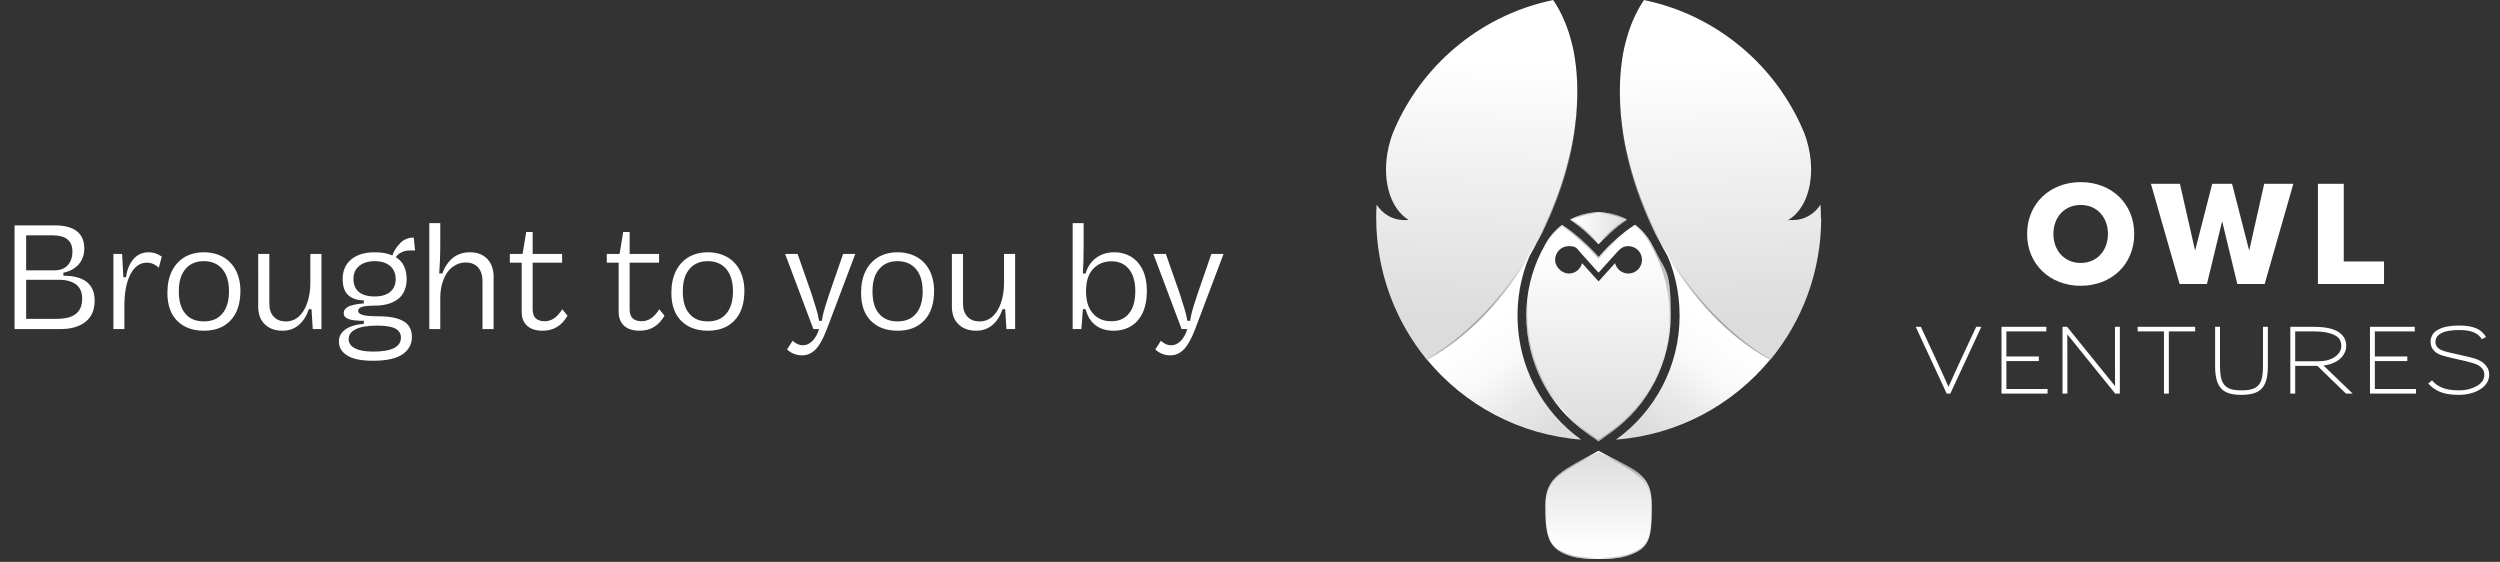
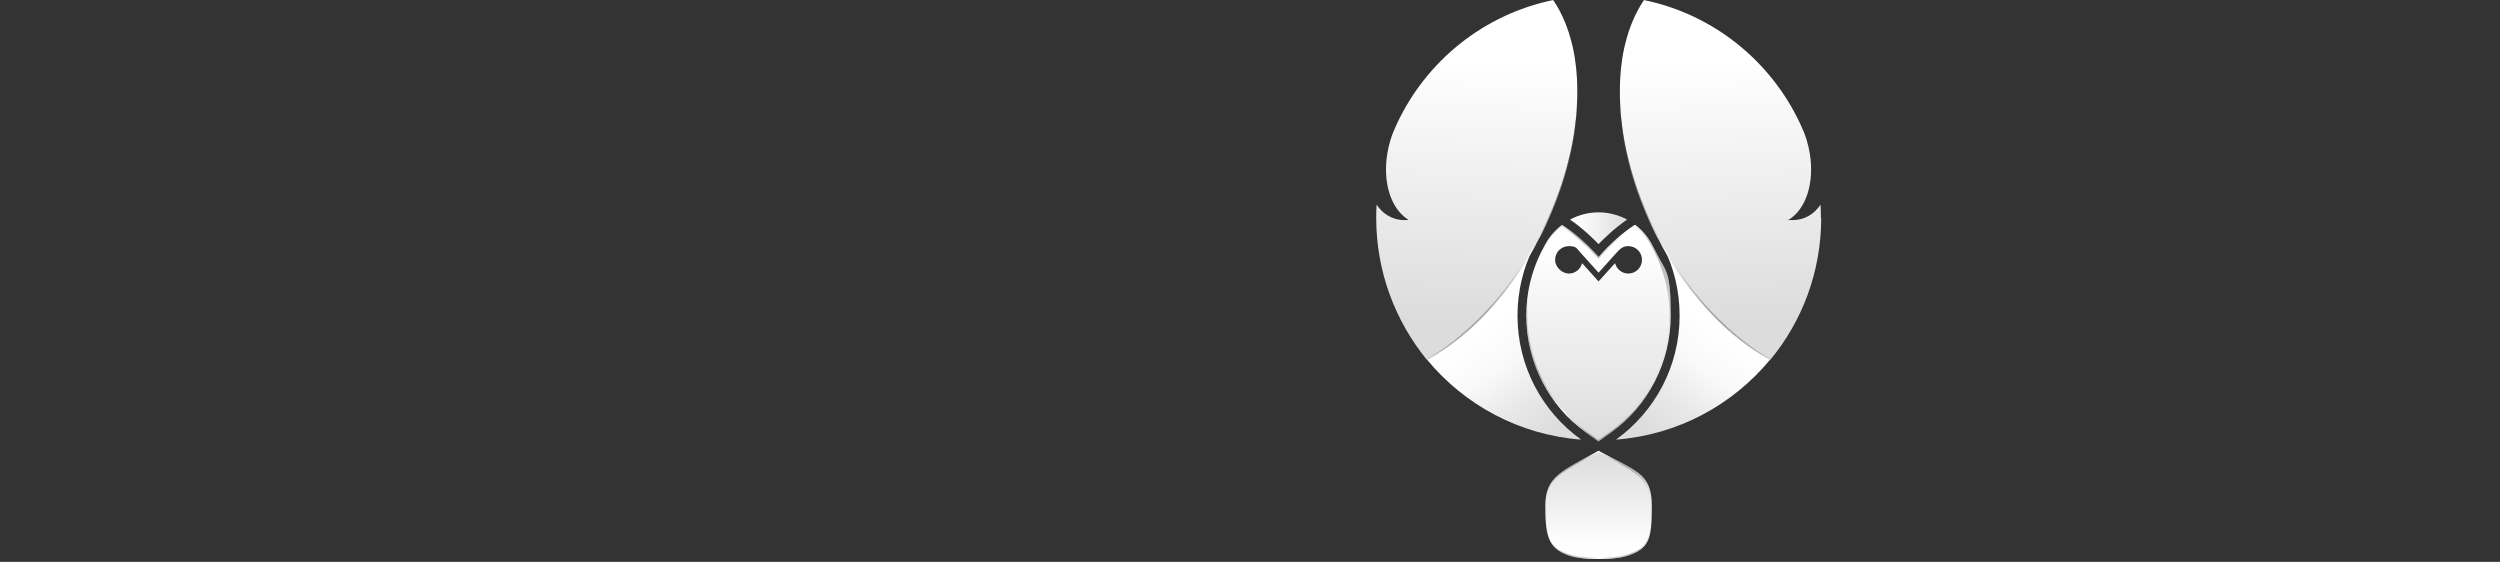
<svg xmlns="http://www.w3.org/2000/svg" width="832" height="187" fill="none">
  <rect width="100%" height="100%" fill="#333333" stroke="none" />
-   <path d="M21.1 91.76c6.9 0 10.4 2.8 10.4 8.3 0 3.1-1.05 5.45-3.05 7.05-2.05 1.6-4.8 2.4-8.2 2.4H4.85V75.01h13.4c6.5 0 9.8 2.6 9.8 7.75 0 2.1-.65 3.8-1.85 5.2-1.25 1.4-2.95 2.35-5.1 2.8v1Zm-12.4-13.45v11.65h9.4c1.9 0 3.4-.55 4.45-1.7 1-1.1 1.55-2.65 1.55-4.55 0-1.8-.55-3.15-1.65-4.05-1.1-.9-2.8-1.35-5.2-1.35H8.7ZM18.85 106.11c2.9 0 5-.55 6.4-1.65 1.4-1.1 2.1-2.8 2.1-5.1 0-2.1-.7-3.7-2.05-4.7-1.35-1-3.2-1.55-5.6-1.55h-11V106.11h10.15Zm33.043-21.75c.75.3 1.4.65 1.95 1.05l-1 3.7c-.4-.4-.9-.8-1.6-1.15-.7-.35-1.5-.55-2.3-.55-2.35 0-4.2 1.3-5.55 3.9-1.35 2.6-2 6.1-2 10.55v7.65h-3.65V84.51h2.9l.4 7.75h.9c.3-2.4 1.1-4.35 2.4-5.95 1.3-1.55 3-2.35 5.1-2.35.9 0 1.7.15 2.45.4Zm7.065 22.4c-2.2-2.2-3.25-5.3-3.25-9.35 0-2.75.5-5.15 1.5-7.2 1-2 2.4-3.55 4.25-4.65 1.8-1.05 3.95-1.6 6.4-1.6 2.4 0 4.5.55 6.35 1.55 1.8 1 3.25 2.5 4.25 4.4 1 1.95 1.55 4.25 1.55 6.85 0 4.3-1.1 7.55-3.25 9.85-2.15 2.3-5.1 3.45-8.9 3.45-3.75 0-6.7-1.1-8.9-3.3Zm15.05-2.4c1.45-1.7 2.2-4.2 2.2-7.4 0-3.2-.75-5.65-2.2-7.4-1.5-1.75-3.55-2.65-6.15-2.65-2.65 0-4.7.9-6.15 2.65-1.5 1.75-2.2 4.2-2.2 7.4 0 3.2.7 5.7 2.15 7.4 1.45 1.75 3.5 2.6 6.2 2.6 2.65 0 4.7-.85 6.15-2.6Zm29.271-19.85h3.7V109.51h-2.9l-.4-6.6h-.9c-.7 2.15-1.8 3.9-3.3 5.2-1.5 1.3-3.3 1.95-5.45 1.95-2.5 0-4.45-.7-5.9-2.15-1.5-1.4-2.2-3.4-2.2-5.95V84.51h3.7V100.96c0 1.9.45 3.35 1.45 4.4 1 1.1 2.35 1.6 4.1 1.6 1.65 0 3.1-.55 4.3-1.65 1.2-1.1 2.15-2.65 2.8-4.6.65-1.9 1-4.1 1-6.5v-9.7Zm31.107 22.45c1.8 1.1 2.7 2.85 2.7 5.15 0 2.5-1.1 4.45-3.2 5.85-2.1 1.4-5.35 2.1-9.75 2.1-3.75 0-6.6-.55-8.5-1.7-1.9-1.15-2.85-2.7-2.85-4.7 0-1.6.65-2.9 2.05-3.95 1.4-1.05 3.45-1.7 6.25-1.95v-1c-2.2 0-3.9-.15-5-.55-1.15-.4-1.7-1.05-1.7-2 0-.9.5-1.65 1.6-2.2 1.05-.5 2.75-.85 5.1-1.05v-1c-2.1 0-3.8-.55-5.1-1.65-1.3-1.1-1.95-2.95-1.95-5.5 0-2.65.9-4.8 2.75-6.4 1.85-1.6 4.5-2.45 7.9-2.45 2.35 0 4.3.35 5.9 1.05.55-1.6 1.45-2.95 2.65-4.15 1.2-1.2 2.7-1.8 4.45-1.8l.45 4.3h-1.7c-1.05 0-2 .2-2.8.6-.8.4-1.45.95-1.9 1.6 2.4 1.5 3.6 3.95 3.6 7.3 0 2.9-.95 5.1-2.8 6.6-1.9 1.5-4.5 2.25-7.85 2.25-1.9 0-3.3.15-4.2.4-.9.3-1.3.75-1.3 1.35 0 .6.5 1.05 1.5 1.35 1 .3 2.8.45 5.35.45 3.75 0 6.55.6 8.35 1.7Zm-14.95-9.8c1.2 1 2.95 1.5 5.25 1.5 2.2 0 3.9-.5 5.15-1.5 1.2-1 1.85-2.45 1.85-4.25 0-1.9-.65-3.35-1.85-4.4-1.25-1.05-2.95-1.6-5.15-1.6-2.15 0-3.85.55-5.15 1.6-1.3 1.05-1.9 2.5-1.9 4.35 0 1.9.6 3.3 1.8 4.3Zm14 15.2c0-1.35-.65-2.35-1.85-3-1.2-.65-3.25-1-6.1-1-3.15 0-5.5.4-7.1 1.2-1.6.8-2.35 1.9-2.35 3.3 0 1.3.7 2.35 2.1 3.05 1.4.75 3.4 1.1 6.1 1.1 6.1 0 9.2-1.55 9.2-4.65Zm28.685-26.25c1.4 1.45 2.15 3.45 2.15 5.95V109.51h-3.7V93.51c0-1.9-.5-3.4-1.45-4.5-1-1.1-2.35-1.65-4.15-1.65-1.7 0-3.15.55-4.45 1.55-1.3 1-2.25 2.4-2.95 4.2-.7 1.8-1.05 3.75-1.05 5.95V109.51h-3.65V74.26h3.65v7.35c0 3.35-.15 6.5-.35 9.4h1.05c.75-2.15 1.9-3.85 3.45-5.15 1.55-1.25 3.45-1.9 5.75-1.9 2.4 0 4.3.75 5.7 2.15Zm26.748 18.95c-1.9 3.35-4.65 5-8.25 5-2.25 0-4-.55-5.2-1.65-1.2-1.1-1.8-2.65-1.8-4.6V87.41h-3.95v-2.9h4.25l1.2-7.3h2.15v7.3h9.8v2.9h-9.8V102.96c0 2.65 1.35 3.95 4.05 3.95 2.2 0 4.15-1.3 5.8-4l1.75 2.15Zm32.275 0c-1.9 3.35-4.65 5-8.25 5-2.25 0-4-.55-5.2-1.65-1.2-1.1-1.8-2.65-1.8-4.6V87.41h-3.95v-2.9h4.25l1.2-7.3h2.15v7.3h9.8v2.9h-9.8V102.96c0 2.65 1.35 3.95 4.05 3.95 2.2 0 4.15-1.3 5.8-4l1.75 2.15Zm5.539 1.7c-2.2-2.2-3.25-5.3-3.25-9.35 0-2.75.5-5.15 1.5-7.2 1-2 2.4-3.55 4.25-4.65 1.8-1.05 3.95-1.6 6.4-1.6 2.4 0 4.5.55 6.35 1.55 1.8 1 3.25 2.5 4.25 4.4 1 1.95 1.55 4.25 1.55 6.85 0 4.3-1.1 7.55-3.25 9.85-2.15 2.3-5.1 3.45-8.9 3.45-3.75 0-6.7-1.1-8.9-3.3Zm15.05-2.4c1.45-1.7 2.2-4.2 2.2-7.4 0-3.2-.75-5.65-2.2-7.4-1.5-1.75-3.55-2.65-6.15-2.65-2.65 0-4.7.9-6.15 2.65-1.5 1.75-2.2 4.2-2.2 7.4 0 3.2.7 5.7 2.15 7.4 1.45 1.75 3.5 2.6 6.2 2.6 2.65 0 4.7-.85 6.15-2.6Zm38.857-19.85h4.05l-9.45 25c-1.25 3.25-2.5 5.5-3.8 6.8-1.3 1.3-2.75 1.95-4.45 1.95-1.05 0-2.05-.2-2.95-.6-.9-.4-1.6-.9-2.05-1.4l1.85-2.85c1.1 1 2.2 1.5 3.4 1.5 1.2 0 2.25-.5 3.25-1.5.95-1 1.65-2.3 2.15-3.9h-1.9l-9.4-25h4.15l4.55 13c.75 2.35 1.3 4.15 1.7 5.4.4 1.3.7 2.55.9 3.85h.95c.1-1.05.35-2.1.65-3.2.3-1.1.75-2.55 1.35-4.35.3-.9.45-1.5.55-1.7l4.5-13Zm9.228 22.25c-2.2-2.2-3.25-5.3-3.25-9.35 0-2.75.5-5.15 1.5-7.2 1-2 2.4-3.55 4.25-4.65 1.8-1.05 3.95-1.6 6.4-1.6 2.4 0 4.5.55 6.35 1.55 1.8 1 3.25 2.5 4.25 4.4 1 1.95 1.55 4.25 1.55 6.85 0 4.3-1.1 7.55-3.25 9.85-2.15 2.3-5.1 3.45-8.9 3.45-3.75 0-6.7-1.1-8.9-3.3Zm15.05-2.4c1.45-1.7 2.2-4.2 2.2-7.4 0-3.2-.75-5.65-2.2-7.4-1.5-1.75-3.55-2.65-6.15-2.65-2.65 0-4.7.9-6.15 2.65-1.5 1.75-2.2 4.2-2.2 7.4 0 3.2.7 5.7 2.15 7.4 1.45 1.75 3.5 2.6 6.2 2.6 2.65 0 4.7-.85 6.15-2.6Zm29.27-19.85h3.7V109.51h-2.9l-.4-6.6h-.9c-.7 2.15-1.8 3.9-3.3 5.2-1.5 1.3-3.3 1.95-5.45 1.95-2.5 0-4.45-.7-5.9-2.15-1.5-1.4-2.2-3.4-2.2-5.95V84.51h3.7V100.96c0 1.9.45 3.35 1.45 4.4 1 1.1 2.35 1.6 4.1 1.6 1.65 0 3.1-.55 4.3-1.65 1.2-1.1 2.15-2.65 2.8-4.6.65-1.9 1-4.1 1-6.5v-9.7Zm42.394 1c1.6 1 2.9 2.5 3.8 4.4.9 1.95 1.35 4.25 1.35 6.9 0 2.95-.5 5.4-1.45 7.4-1 2-2.3 3.45-3.95 4.4-1.7 1-3.55 1.45-5.65 1.45-2.45 0-4.45-.6-6-1.8-1.6-1.2-2.7-2.95-3.35-5.35h-.9l-.5 6.6h-2.9V74.26h3.65v7.4c0 3.75-.1 6.85-.25 9.35h.9c.7-2.3 1.9-4.05 3.6-5.25 1.65-1.2 3.65-1.8 5.95-1.8 2.15 0 4.05.55 5.7 1.55Zm-.8 18.8c1.4-1.7 2.1-4.2 2.1-7.5 0-3.15-.75-5.6-2.15-7.3-1.4-1.7-3.35-2.55-5.8-2.55-2.5 0-4.5.85-6.1 2.55-1.6 1.7-2.35 4.2-2.35 7.4 0 3.2.75 5.7 2.3 7.4 1.5 1.75 3.55 2.6 6.15 2.6 2.5 0 4.45-.85 5.85-2.6Zm27.416-19.8h4.05l-9.45 25c-1.25 3.25-2.5 5.5-3.8 6.8-1.3 1.3-2.75 1.95-4.45 1.95-1.05 0-2.05-.2-2.95-.6-.9-.4-1.6-.9-2.05-1.4l1.85-2.85c1.1 1 2.2 1.5 3.4 1.5 1.2 0 2.25-.5 3.25-1.5.95-1 1.65-2.3 2.15-3.9h-1.9l-9.4-25h4.15l4.55 13c.75 2.35 1.3 4.15 1.7 5.4.4 1.3.7 2.55.9 3.85h.95c.1-1.05.35-2.1.65-3.2.3-1.1.75-2.55 1.35-4.35.3-.9.45-1.5.55-1.7l4.5-13Z" fill="#fff" />
  <path d="M553.678 82.412c-.288-.597-.595-1.174-.903-1.732.308.558.615 1.136.903 1.713 3.398 6.815 5.299 14.496 5.299 22.639 0 17.017-8.352 32.071-21.178 41.273 20.622-1.559 38.901-11.589 51.324-26.662-13.115-7.373-25.864-20.329-35.426-37.212l-.019-.019Z" fill="url(#a)" />
  <path d="M606 72.498c0-1.482-.038-2.945-.134-4.408-1.997 3.119-5.357 5.159-9.178 5.159-3.821 0-.979-.038-1.44-.096 5.798-3.523 8.602-12.243 7.085-21.85-.231-1.559-.595-3.119-1.075-4.697-.269-.886-.576-1.752-.903-2.599-.422-1.001-.845-1.983-1.306-2.945-9.773-20.81-28.897-36.307-51.938-41.042-.173.25-.326.52-.499.789-.173.289-.365.558-.538.847 0 .019-.038.058-.057.077-.115.193-.231.404-.346.616-.211.366-.422.712-.614 1.078 0 0 0 .038-.019.058-.308.578-.615 1.174-.903 1.771v.038c-.153.308-.269.616-.422.924-.135.289-.269.578-.384.866-.039.077-.058.135-.096.212-.48 1.194-.941 2.406-1.344 3.658v.038c-.039.116-.077.212-.096.308-.192.616-.384 1.251-.557 1.887-.019.077-.039.154-.058.231-.153.597-.307 1.194-.461 1.79-.019.096-.038.193-.076.289-.154.635-.288 1.29-.404 1.944-.019.135-.057.27-.076.423 0 .038 0 .077-.02.116-.115.597-.211 1.213-.307 1.829v.096c-.096.674-.192 1.347-.269 2.041-.019.154-.038.327-.057.481-.039.346-.077.693-.096 1.04-.039.327-.077.654-.096.982 0 .116 0 .231-.019.366-.039.385-.058.751-.077 1.136 0 .231-.039.481-.039.712 0 .154 0 .308-.019.462-.038.693-.058 1.386-.058 2.079v2.772c0 .732.039 1.463.077 2.195 0 .193 0 .366.019.558.039.654.077 1.309.116 1.964v.25c0 .116.019.231.019.347.058.674.115 1.347.192 2.041 0 .173.038.327.058.5.057.462.115.924.172 1.386.039.289.058.578.096.866.02.154.039.327.058.481.038.231.077.462.096.712.077.481.134.963.211 1.463 0 .077.019.173.039.25.096.597.211 1.194.307 1.79.038.193.057.385.096.578.038.173.057.346.096.52.153.789.326 1.598.499 2.406 0 .058.019.096.038.154.116.481.231.963.346 1.463.077.289.134.578.211.885.039.135.077.289.096.424.173.732.365 1.463.576 2.195.019.077.039.173.058.25.038.116.077.25.096.366.211.789.441 1.559.672 2.349.019.077.038.154.077.231.249.828.518 1.656.787 2.483.058.154.096.289.154.443.556 1.675 1.171 3.369 1.824 5.044.057.135.115.289.172.423.327.828.653 1.656.999 2.483.057.116.096.231.153.346.327.77.653 1.54.999 2.291.058.116.096.231.154.327.364.808.748 1.617 1.132 2.445.077.173.173.346.25.52.384.808.787 1.617 1.21 2.426v.038c.23.404.441.808.652 1.213.327.558.653 1.117.96 1.675.308.558.615 1.136.903 1.713 9.581 16.902 22.33 29.858 35.425 37.231 10.561-12.802 16.897-29.223 16.897-47.126l-.096-.077Z" fill="url(#b)" />
  <path d="M547.111.019C545.498 2.406 544.173 4.986 543.079 7.662c-.538 1.348-1.018 2.695-1.44 4.081-.423 1.386-.787 2.772-1.095 4.197-.614 2.811-1.036 5.679-1.267 8.566-.23 2.868-.288 5.775-.192 8.644.096 2.888.327 5.756.711 8.624.384 2.868.883 5.698 1.497 8.528.634 2.811 1.383 5.602 2.228 8.355.864 2.753 1.804 5.486 2.86 8.162 1.076 2.676 2.228 5.313 3.476 7.912.307.654.633 1.29.96 1.944l.48.963.499.963c.154.327.346.616.538.943.192.308.365.635.537.943.346.635.692 1.29 1.018 1.925 2.861 4.986 6.106 9.779 9.658 14.303 1.805 2.233 3.648 4.447 5.626 6.526l.73.79.364.385.384.385 1.517 1.52.384.385.384.366.787.732c.519.481 1.037 1.001 1.575 1.463l1.613 1.424c.537.482 1.113.924 1.651 1.367l.826.674c.288.231.576.443.845.654l1.708 1.309c1.172.828 2.343 1.675 3.553 2.426.614.385 1.19.789 1.824 1.136l.921.539c.308.192.576.423.788.808-.423 0-.769-.115-1.076-.288l-.941-.559c-.633-.365-1.228-.77-1.843-1.155-1.229-.77-2.4-1.617-3.59-2.444l-1.728-1.31c-.288-.211-.576-.423-.865-.654l-.844-.693c-.557-.462-1.133-.905-1.671-1.386l-1.632-1.425c-.557-.462-1.056-.981-1.594-1.463l-.787-.751-.403-.365-.384-.385-1.517-1.54-.384-.385-.365-.405-.729-.789c-1.978-2.117-3.821-4.331-5.626-6.603-3.552-4.562-6.759-9.394-9.601-14.438-.326-.654-.652-1.29-.998-1.925-.173-.308-.346-.635-.518-.943-.173-.308-.365-.616-.538-.943l-.499-.963-.48-.982c-.308-.654-.634-1.29-.941-1.944-1.229-2.618-2.362-5.275-3.418-7.97-.518-1.348-1.018-2.714-1.498-4.062-.23-.674-.46-1.367-.691-2.06l-.653-2.06c-.825-2.772-1.574-5.564-2.189-8.393-.614-2.83-1.094-5.679-1.478-8.547-.365-2.868-.595-5.756-.672-8.644-.077-2.888-.019-5.775.23-8.663.25-2.888.672-5.737 1.306-8.566.326-1.405.691-2.811 1.114-4.197.422-1.386.902-2.753 1.459-4.081 1.094-2.676 2.438-5.236 4.071-7.623l.057.019Z" fill="url(#c)" />
  <path d="M510.322 82.412c.288-.597.595-1.174.903-1.732-.308.558-.615 1.136-.903 1.713-3.398 6.815-5.299 14.496-5.299 22.639 0 17.017 8.352 32.071 21.178 41.273-20.621-1.559-38.901-11.589-51.324-26.662 13.115-7.373 25.864-20.329 35.426-37.212l.019-.019Z" fill="url(#d)" />
  <path d="M458 72.498c0-1.482.038-2.945.134-4.408 1.997 3.119 5.357 5.159 9.178 5.159.5 0 .98-.038 1.44-.096-5.798-3.523-8.602-12.243-7.085-21.85.231-1.559.596-3.119 1.076-4.697.268-.886.576-1.752.902-2.599.422-1.001.845-1.983 1.306-2.945 9.773-20.81 28.897-36.307 51.957-41.042.173.25.327.52.499.789.173.289.365.558.538.847 0 .019.038.058.058.077.115.193.23.404.345.616.211.366.423.712.615 1.078 0 0 0 .038.019.058.307.578.614 1.174.902 1.771v.019c.154.308.288.635.423.943.134.289.269.578.384.866.038.077.057.135.096.212.48 1.194.941 2.406 1.344 3.658v.038c.038.116.077.212.096.308.192.616.384 1.251.557 1.887l.057.231c.154.597.307 1.194.461 1.79.019.096.038.193.077.289.153.635.288 1.29.403 1.944.019.135.058.27.077.423 0 .038 0 .077.019.116.115.597.211 1.213.307 1.829v.096c.096.674.192 1.347.269 2.041.019.154.038.327.058.481.038.346.076.693.096 1.04.038.327.076.654.096.982 0 .116 0 .231.019.366.038.385.057.751.077 1.136 0 .231.038.481.038.712 0 .154 0 .308.019.462.039.693.058 1.386.058 2.079v2.772c0 .732-.039 1.463-.077 2.195 0 .193 0 .366-.019.558-.039.654-.077 1.309-.115 1.964v.25c0 .116-.02.231-.02.347-.057.674-.115 1.347-.192 2.041 0 .173-.038.327-.057.5-.058.462-.115.924-.173 1.386-.038.289-.058.578-.096.866-.019.154-.038.327-.058.481-.038.231-.076.462-.096.712-.076.481-.134.963-.211 1.463 0 .077-.019.173-.038.25-.096.597-.211 1.194-.307 1.79-.039.193-.058.385-.096.578-.039.173-.058.346-.096.52-.154.789-.327 1.598-.5 2.406 0 .058-.019.096-.038.154-.115.481-.23.963-.346 1.463-.076.289-.134.578-.211.885-.038.135-.077.289-.096.424-.173.732-.365 1.463-.576 2.195-.019.077-.038.173-.057.25-.039.116-.077.25-.096.366-.212.789-.442 1.559-.672 2.349-.02.077-.039.154-.077.231-.25.828-.519 1.656-.788 2.483-.057.154-.096.289-.153.443-.557 1.675-1.171 3.369-1.824 5.044-.058.135-.115.289-.173.423-.326.828-.653 1.656-.998 2.483-.058.116-.096.231-.154.346-.326.77-.653 1.54-.999 2.291-.057.116-.096.231-.153.327-.365.808-.749 1.617-1.133 2.445-.077.173-.173.346-.25.52-.384.808-.787 1.617-1.209 2.426v.038c-.231.404-.442.808-.653 1.213-.326.558-.653 1.117-.96 1.675-.307.558-.615 1.136-.903 1.713-9.581 16.902-22.33 29.858-35.425 37.231C464.336 106.822 458 90.401 458 72.498Z" fill="url(#e)" />
  <path d="M516.908.019c1.632 2.387 2.957 4.967 4.071 7.623.537 1.328 1.036 2.695 1.459 4.081.422 1.386.787 2.772 1.114 4.197.633 2.811 1.056 5.679 1.305 8.567.25 2.888.307 5.775.231 8.663-.077 2.888-.308 5.775-.672 8.643-.365 2.868-.864 5.718-1.479 8.547-.614 2.83-1.363 5.621-2.189 8.393l-.653 2.06c-.211.693-.46 1.367-.691 2.06-.48 1.367-.979 2.714-1.497 4.062-1.057 2.695-2.189 5.352-3.418 7.97-.307.654-.634 1.29-.941 1.944l-.48.982-.499.963c-.154.327-.365.635-.538.943-.173.308-.346.616-.518.943-.346.635-.672 1.271-.999 1.925-2.861 5.044-6.048 9.876-9.6 14.438-1.805 2.252-3.648 4.486-5.626 6.603l-.73.79-.365.404-.384.385-1.516 1.54-.384.385-.404.366-.787.751c-.537.5-1.037 1.001-1.594 1.463l-1.632 1.424c-.537.481-1.113.924-1.67 1.386l-.845.693c-.288.231-.576.443-.864.655l-1.728 1.309c-1.19.828-2.362 1.675-3.591 2.445-.614.385-1.209.789-1.843 1.155l-.941.558c-.326.173-.653.308-1.075.289.192-.385.48-.616.787-.809l.922-.539c.634-.346 1.21-.751 1.824-1.136 1.229-.75 2.381-1.617 3.552-2.425l1.709-1.309c.288-.212.576-.424.845-.655l.826-.674c.556-.462 1.113-.904 1.651-1.366l1.613-1.425c.556-.462 1.056-.982 1.574-1.463l.787-.732.384-.365.384-.385 1.517-1.521.384-.385.365-.385.73-.789c1.977-2.079 3.821-4.293 5.626-6.526 3.552-4.524 6.797-9.317 9.658-14.303.326-.635.672-1.29 1.017-1.925.173-.308.346-.635.538-.943.173-.308.384-.616.537-.943l.5-.963.48-.963c.326-.654.653-1.29.96-1.944 1.248-2.599 2.4-5.236 3.475-7.912 1.056-2.676 2.016-5.409 2.861-8.162.845-2.753 1.594-5.544 2.227-8.355.615-2.811 1.114-5.66 1.498-8.528.384-2.868.614-5.737.71-8.624.096-2.888.039-5.775-.192-8.643-.23-2.868-.652-5.737-1.267-8.567-.307-1.405-.672-2.811-1.094-4.197-.404-1.386-.903-2.753-1.44-4.081-1.095-2.676-2.42-5.255-4.033-7.643l.058-.019Z" fill="url(#f)" />
  <path d="M551.086 83.875c-.308-.635-.672-1.29-1.037-1.944-.307-.616-.653-1.213-1.018-1.79-.153-.289-.557-.847-.557-.847-1.19-1.713-2.669-3.196-4.32-4.466l-.173.116c-4.339 2.753-8.525 6.815-10.31 8.778L532 85.55l-1.67-1.829c-1.786-1.964-5.991-6.026-10.311-8.778l-.173-.116c-1.651 1.251-3.111 2.753-4.32 4.447 0 0-.423.578-.576.866-.365.578-.711 1.174-1.018 1.79-.365.654-.71 1.309-1.037 1.964-3.283 6.584-4.954 13.707-4.954 21.138 0 15.419 7.412 29.934 19.835 38.848l4.205 3.022 4.205-3.022c12.423-8.914 19.834-23.429 19.834-38.848 0-15.42-1.67-14.554-4.954-21.157h.02Zm-9.178 7.161c-2.132 0-3.936-1.482-4.417-3.465L532 93.654l-5.491-6.083c-.48 2.002-2.285 3.465-4.417 3.465-2.131 0-4.55-2.041-4.55-4.562 0-2.522 2.035-4.562 4.55-4.562 2.516 0 2.554.674 3.821 2.079 1.076 1.194 4.954 5.506 6.087 6.757 1.133-1.251 5.011-5.564 6.087-6.757 1.267-1.405 2.208-2.079 3.821-2.079 2.515 0 4.55 2.041 4.55 4.562 0 2.522-2.035 4.562-4.55 4.562Z" fill="url(#g)" />
  <path d="M532 81.238c1.306-1.367 5.165-5.217 9.504-8.162-2.822-1.521-6.067-2.406-9.504-2.406-3.437 0-6.663.886-9.504 2.406 4.339 2.926 8.179 6.795 9.504 8.162Z" fill="url(#h)" />
-   <path d="M532 186.019c5.511 0 8.161-.539 9.985-1.174 6.931-2.406 7.738-5.467 7.738-16.594 0-11.127-5.799-11.589-17.723-18.211-11.924 6.641-17.722 8.393-17.722 18.211 0 9.818.806 14.188 7.738 16.594 1.824.635 4.493 1.174 9.984 1.174Z" fill="url(#i)" />
+   <path d="M532 186.019c5.511 0 8.161-.539 9.985-1.174 6.931-2.406 7.738-5.467 7.738-16.594 0-11.127-5.799-11.589-17.723-18.211-11.924 6.641-17.722 8.393-17.722 18.211 0 9.818.806 14.188 7.738 16.594 1.824.635 4.493 1.174 9.984 1.174" fill="url(#i)" />
  <path d="M544.154 75.347c1.555 1.213 2.899 2.618 3.994 4.197.115.154.422.578.537.789v.038c.365.578.692 1.155.98 1.752.403.732.729 1.367 1.017 1.944 3.264 6.545 4.916 13.591 4.916 20.964 0 15.285-7.354 29.665-19.662 38.501l-3.955 2.83-3.956-2.83c-12.307-8.817-19.661-23.216-19.661-38.501 0-15.285 1.651-14.419 4.915-20.945.288-.578.615-1.213 1.018-1.944.288-.597.633-1.194.979-1.752v-.038c.115-.212.422-.654.538-.808 1.094-1.559 2.438-2.945 3.993-4.177 4.263 2.734 8.391 6.718 10.158 8.663l1.67 1.829.326.346.327-.346 1.67-1.829c1.767-1.944 5.876-5.929 10.158-8.663m.057-.558-.173.116c-4.339 2.753-8.525 6.815-10.31 8.778l-1.671 1.829-1.67-1.829c-1.786-1.964-5.991-6.025-10.311-8.778l-.173-.116c-1.651 1.251-3.111 2.753-4.32 4.447 0 0-.423.578-.576.866-.365.578-.711 1.174-1.018 1.79-.365.654-.71 1.309-1.037 1.964-3.283 6.584-4.954 13.707-4.954 21.137 0 15.42 7.412 29.935 19.835 38.848l4.205 3.023 4.205-3.023c12.423-8.913 19.834-23.428 19.834-38.848 0-15.419-1.67-14.553-4.953-21.156-.308-.635-.673-1.29-1.037-1.944-.308-.616-.653-1.213-1.018-1.79-.154-.289-.557-.847-.557-.847-1.19-1.713-2.669-3.196-4.32-4.466h.019Z" fill="url(#j)" />
-   <path d="M532 71.093c3.034 0 5.933.674 8.66 2.021-3.802 2.676-7.105 5.891-8.66 7.489-1.536-1.579-4.858-4.813-8.66-7.489 2.727-1.348 5.626-2.021 8.66-2.021Zm0-.423c-3.437 0-6.663.886-9.504 2.406 4.339 2.926 8.179 6.795 9.504 8.162 1.306-1.367 5.165-5.217 9.504-8.162-2.822-1.521-6.067-2.406-9.504-2.406Z" fill="url(#k)" />
  <path d="M532 150.54c1.382.77 2.649 1.444 3.878 2.118 9.217 4.967 13.402 7.238 13.402 15.593s-.192 9.009-1.228 11.396c-.96 2.233-2.708 3.562-6.202 4.794-1.536.539-4.052 1.155-9.85 1.155-5.799 0-8.314-.616-9.85-1.155-3.495-1.213-5.242-2.561-6.202-4.794-1.037-2.387-1.229-5.833-1.229-11.396 0-8.355 4.205-10.626 13.402-15.593 1.229-.674 2.496-1.348 3.879-2.118Zm0-.5c-11.924 6.641-17.723 8.393-17.723 18.211 0 9.818.807 14.188 7.738 16.594 1.824.635 4.493 1.174 9.985 1.174 5.491 0 8.16-.539 9.984-1.174 6.932-2.406 7.738-5.467 7.738-16.594 0-11.127-5.799-11.589-17.722-18.211Z" fill="url(#l)" />
-   <path d="M692.473 95.11c-10.2 0-17.85-7.1-17.85-17.25s7.65-17.25 17.85-17.25c10.2 0 17.8 7.1 17.8 17.25s-7.6 17.25-17.8 17.25Zm0-7.6c5.5 0 9.05-4.25 9.05-9.65 0-5.45-3.55-9.65-9.05-9.65-5.55 0-9.1 4.2-9.1 9.65 0 5.4 3.55 9.65 9.1 9.65Zm61.204 7h-9.1l-5.05-20.9-5.05 20.9h-9.1l-9.55-33.35h9.65l5.05 22.25 5.7-22.25h6.6l5.7 22.25 5-22.25h9.7l-9.55 33.35Zm39.728 0h-22v-33.35h8.6v25.85h13.4v7.5ZM659.386 108.76l-10.32 22.23h-1.2l-10.32-22.23h1.71l4.95 10.62c.72 1.56 1.43 3.11 2.13 4.65.72 1.54 1.43 3.11 2.13 4.71.72-1.62 1.43-3.19 2.13-4.71s1.41-3.07 2.13-4.65l4.95-10.62h1.71Zm22.048 22.23h-15.33v-22.23h14.91v1.53h-13.29v8.34h10.8v1.53h-10.8v9.3h13.71v1.53Zm24.05 0h-1.53c-3.86-4.76-7.11-8.77-9.75-12.03-2.64-3.26-4.71-5.83-6.21-7.71.02 1.9.03 4.47.03 7.71v12.03h-1.62v-22.23h1.53c3.86 4.78 7.11 8.8 9.75 12.06 2.66 3.26 4.73 5.82 6.21 7.68-.02-1.88-.03-4.44-.03-7.68v-12.06h1.62v22.23Zm25.063-20.7h-8.76v20.7h-1.62v-20.7h-8.76v-1.53h19.14v1.53Zm24.197 11.61c0 1.8-.17 3.31-.51 4.53-.34 1.22-.87 2.2-1.59 2.94-.72.74-1.64 1.26-2.76 1.56-1.1.32-2.42.48-3.96.48-1.52 0-2.83-.16-3.93-.48-1.1-.3-2.01-.82-2.73-1.56-.7-.74-1.22-1.72-1.56-2.94-.34-1.22-.51-2.73-.51-4.53v-13.14h1.62v13.08c0 1.48.11 2.74.33 3.78.22 1.02.6 1.85 1.14 2.49.54.64 1.26 1.1 2.16 1.38.92.28 2.08.42 3.48.42 1.44 0 2.62-.14 3.54-.42.94-.28 1.68-.74 2.22-1.38.54-.64.91-1.47 1.11-2.49.22-1.04.33-2.3.33-3.78v-13.08h1.62v13.14Zm28.237 9.09h-2.25l-9.51-9.24h-7.38v9.24h-1.62v-22.23h7.62c3.82 0 6.6.56 8.34 1.68 1.76 1.1 2.64 2.65 2.64 4.65 0 .9-.2 1.72-.6 2.46-.38.74-.91 1.4-1.59 1.98-.68.56-1.48 1.02-2.4 1.38-.92.36-1.91.6-2.97.72l9.72 9.36Zm-3.78-15.9c0-.58-.12-1.15-.36-1.71-.22-.58-.68-1.1-1.38-1.56-.68-.46-1.65-.83-2.91-1.11-1.24-.28-2.89-.42-4.95-.42h-5.76v9.93h7.77c1.26 0 2.36-.15 3.3-.45.96-.3 1.75-.69 2.37-1.17.64-.48 1.12-1.02 1.44-1.62.32-.62.48-1.25.48-1.89Zm24.858 15.9h-15.33v-22.23h14.91v1.53h-13.29v8.34h10.8v1.53h-10.8v9.3h13.71v1.53Zm24.343-6.27c0 .96-.25 1.84-.75 2.64-.48.8-1.16 1.49-2.04 2.07-.9.62-1.98 1.1-3.24 1.44-1.26.36-2.64.54-4.14.54-2.52 0-4.58-.33-6.18-.99-1.58-.66-2.89-1.59-3.93-2.79l1.26-1.05c.8 1.02 1.92 1.83 3.36 2.43 1.44.6 3.28.9 5.52.9 1.4 0 2.63-.16 3.69-.48 1.08-.32 2.01-.74 2.79-1.26.64-.42 1.14-.92 1.5-1.5.36-.6.54-1.23.54-1.89 0-.88-.22-1.57-.66-2.07-.42-.5-.87-.89-1.35-1.17-.26-.14-.56-.27-.9-.39-.32-.14-.74-.28-1.26-.42-.5-.16-1.13-.33-1.89-.51-.74-.18-1.66-.39-2.76-.63-1.16-.26-2.11-.48-2.85-.66-.74-.18-1.35-.34-1.83-.48-.48-.14-.88-.27-1.2-.39-.3-.14-.58-.28-.84-.42-.6-.32-1.14-.8-1.62-1.44-.48-.66-.72-1.51-.72-2.55 0-.74.2-1.47.6-2.19.42-.74 1.11-1.35 2.07-1.83.86-.46 1.86-.79 3-.99 1.14-.2 2.41-.3 3.81-.3 1.24 0 2.33.08 3.27.24.96.16 1.8.4 2.52.72.72.32 1.34.72 1.86 1.2s.96 1.03 1.32 1.65l-1.41.75c-.28-.48-.63-.91-1.05-1.29-.4-.38-.9-.7-1.5-.96s-1.31-.46-2.13-.6c-.82-.14-1.78-.21-2.88-.21-1.22 0-2.37.09-3.45.27-1.06.18-1.92.46-2.58.84-1.22.68-1.83 1.61-1.83 2.79 0 .6.15 1.13.45 1.59.32.44.74.79 1.26 1.05.28.14.59.27.93.39.34.1.76.22 1.26.36.52.14 1.14.29 1.86.45.74.16 1.64.36 2.7.6.92.2 1.73.39 2.43.57.7.16 1.32.32 1.86.48.56.16 1.05.34 1.47.54.42.18.82.39 1.2.63.62.4 1.18.96 1.68 1.68.52.7.78 1.58.78 2.64Z" fill="#fff" />
  <defs>
    <linearGradient id="a" x1="539.2" y1="144.091" x2="567.04" y2="105.755" gradientUnits="userSpaceOnUse">
      <stop offset=".1" stop-color="#DCDCDC" />
      <stop offset=".4" stop-color="#E8E8E8" />
      <stop offset=".7" stop-color="#F9F9F9" />
      <stop offset="1" stop-color="#fff" />
    </linearGradient>
    <linearGradient id="b" x1="571.247" y1="10.684" x2="574.18" y2="106.995" gradientUnits="userSpaceOnUse">
      <stop offset=".1" stop-color="#fff" />
      <stop offset="1" stop-color="#DCDCDC" />
    </linearGradient>
    <linearGradient id="c" x1="525.99" y1="35.614" x2="610.103" y2="84.033" gradientUnits="userSpaceOnUse">
      <stop stop-color="#010101" stop-opacity="0" />
      <stop offset=".5" stop-color="#fff" />
      <stop offset="1" stop-color="#010101" stop-opacity="0" />
    </linearGradient>
    <linearGradient id="d" x1="525.184" y1="144.611" x2="497.363" y2="106.274" gradientUnits="userSpaceOnUse">
      <stop offset=".1" stop-color="#DCDCDC" />
      <stop offset=".4" stop-color="#E8E8E8" />
      <stop offset=".7" stop-color="#F9F9F9" />
      <stop offset="1" stop-color="#fff" />
    </linearGradient>
    <linearGradient id="e" x1="492.754" y1="10.684" x2="489.82" y2="106.995" gradientUnits="userSpaceOnUse">
      <stop offset=".1" stop-color="#fff" />
      <stop offset="1" stop-color="#DCDCDC" />
    </linearGradient>
    <linearGradient id="f" x1="538.029" y1="35.614" x2="453.917" y2="84.033" gradientUnits="userSpaceOnUse">
      <stop stop-color="#010101" stop-opacity="0" />
      <stop offset=".5" stop-color="#fff" />
      <stop offset="1" stop-color="#010101" stop-opacity="0" />
    </linearGradient>
    <linearGradient id="g" x1="532" y1="74.808" x2="532" y2="146.902" gradientUnits="userSpaceOnUse">
      <stop offset=".1" stop-color="#fff" />
      <stop offset="1" stop-color="#DCDCDC" />
    </linearGradient>
    <linearGradient id="h" x1="522.515" y1="75.944" x2="541.504" y2="75.944" gradientUnits="userSpaceOnUse">
      <stop offset=".1" stop-color="#fff" />
      <stop offset="1" stop-color="#DCDCDC" />
    </linearGradient>
    <linearGradient id="i" x1="532" y1="186.019" x2="532" y2="150.04" gradientUnits="userSpaceOnUse">
      <stop offset=".1" stop-color="#fff" />
      <stop offset="1" stop-color="#DCDCDC" />
    </linearGradient>
    <linearGradient id="j" x1="506.904" y1="99.487" x2="554.82" y2="116.868" gradientUnits="userSpaceOnUse">
      <stop stop-color="#010101" stop-opacity="0" />
      <stop offset=".5" stop-color="#fff" />
      <stop offset="1" stop-color="#010101" stop-opacity="0" />
    </linearGradient>
    <linearGradient id="k" x1="522.515" y1="75.944" x2="541.504" y2="75.944" gradientUnits="userSpaceOnUse">
      <stop stop-color="#010101" stop-opacity="0" />
      <stop offset=".5" stop-color="#fff" />
      <stop offset="1" stop-color="#010101" stop-opacity="0" />
    </linearGradient>
    <linearGradient id="l" x1="514.277" y1="168.039" x2="549.722" y2="168.039" gradientUnits="userSpaceOnUse">
      <stop stop-color="#010101" stop-opacity="0" />
      <stop offset=".5" stop-color="#fff" />
      <stop offset="1" stop-color="#010101" stop-opacity="0" />
    </linearGradient>
  </defs>
</svg>